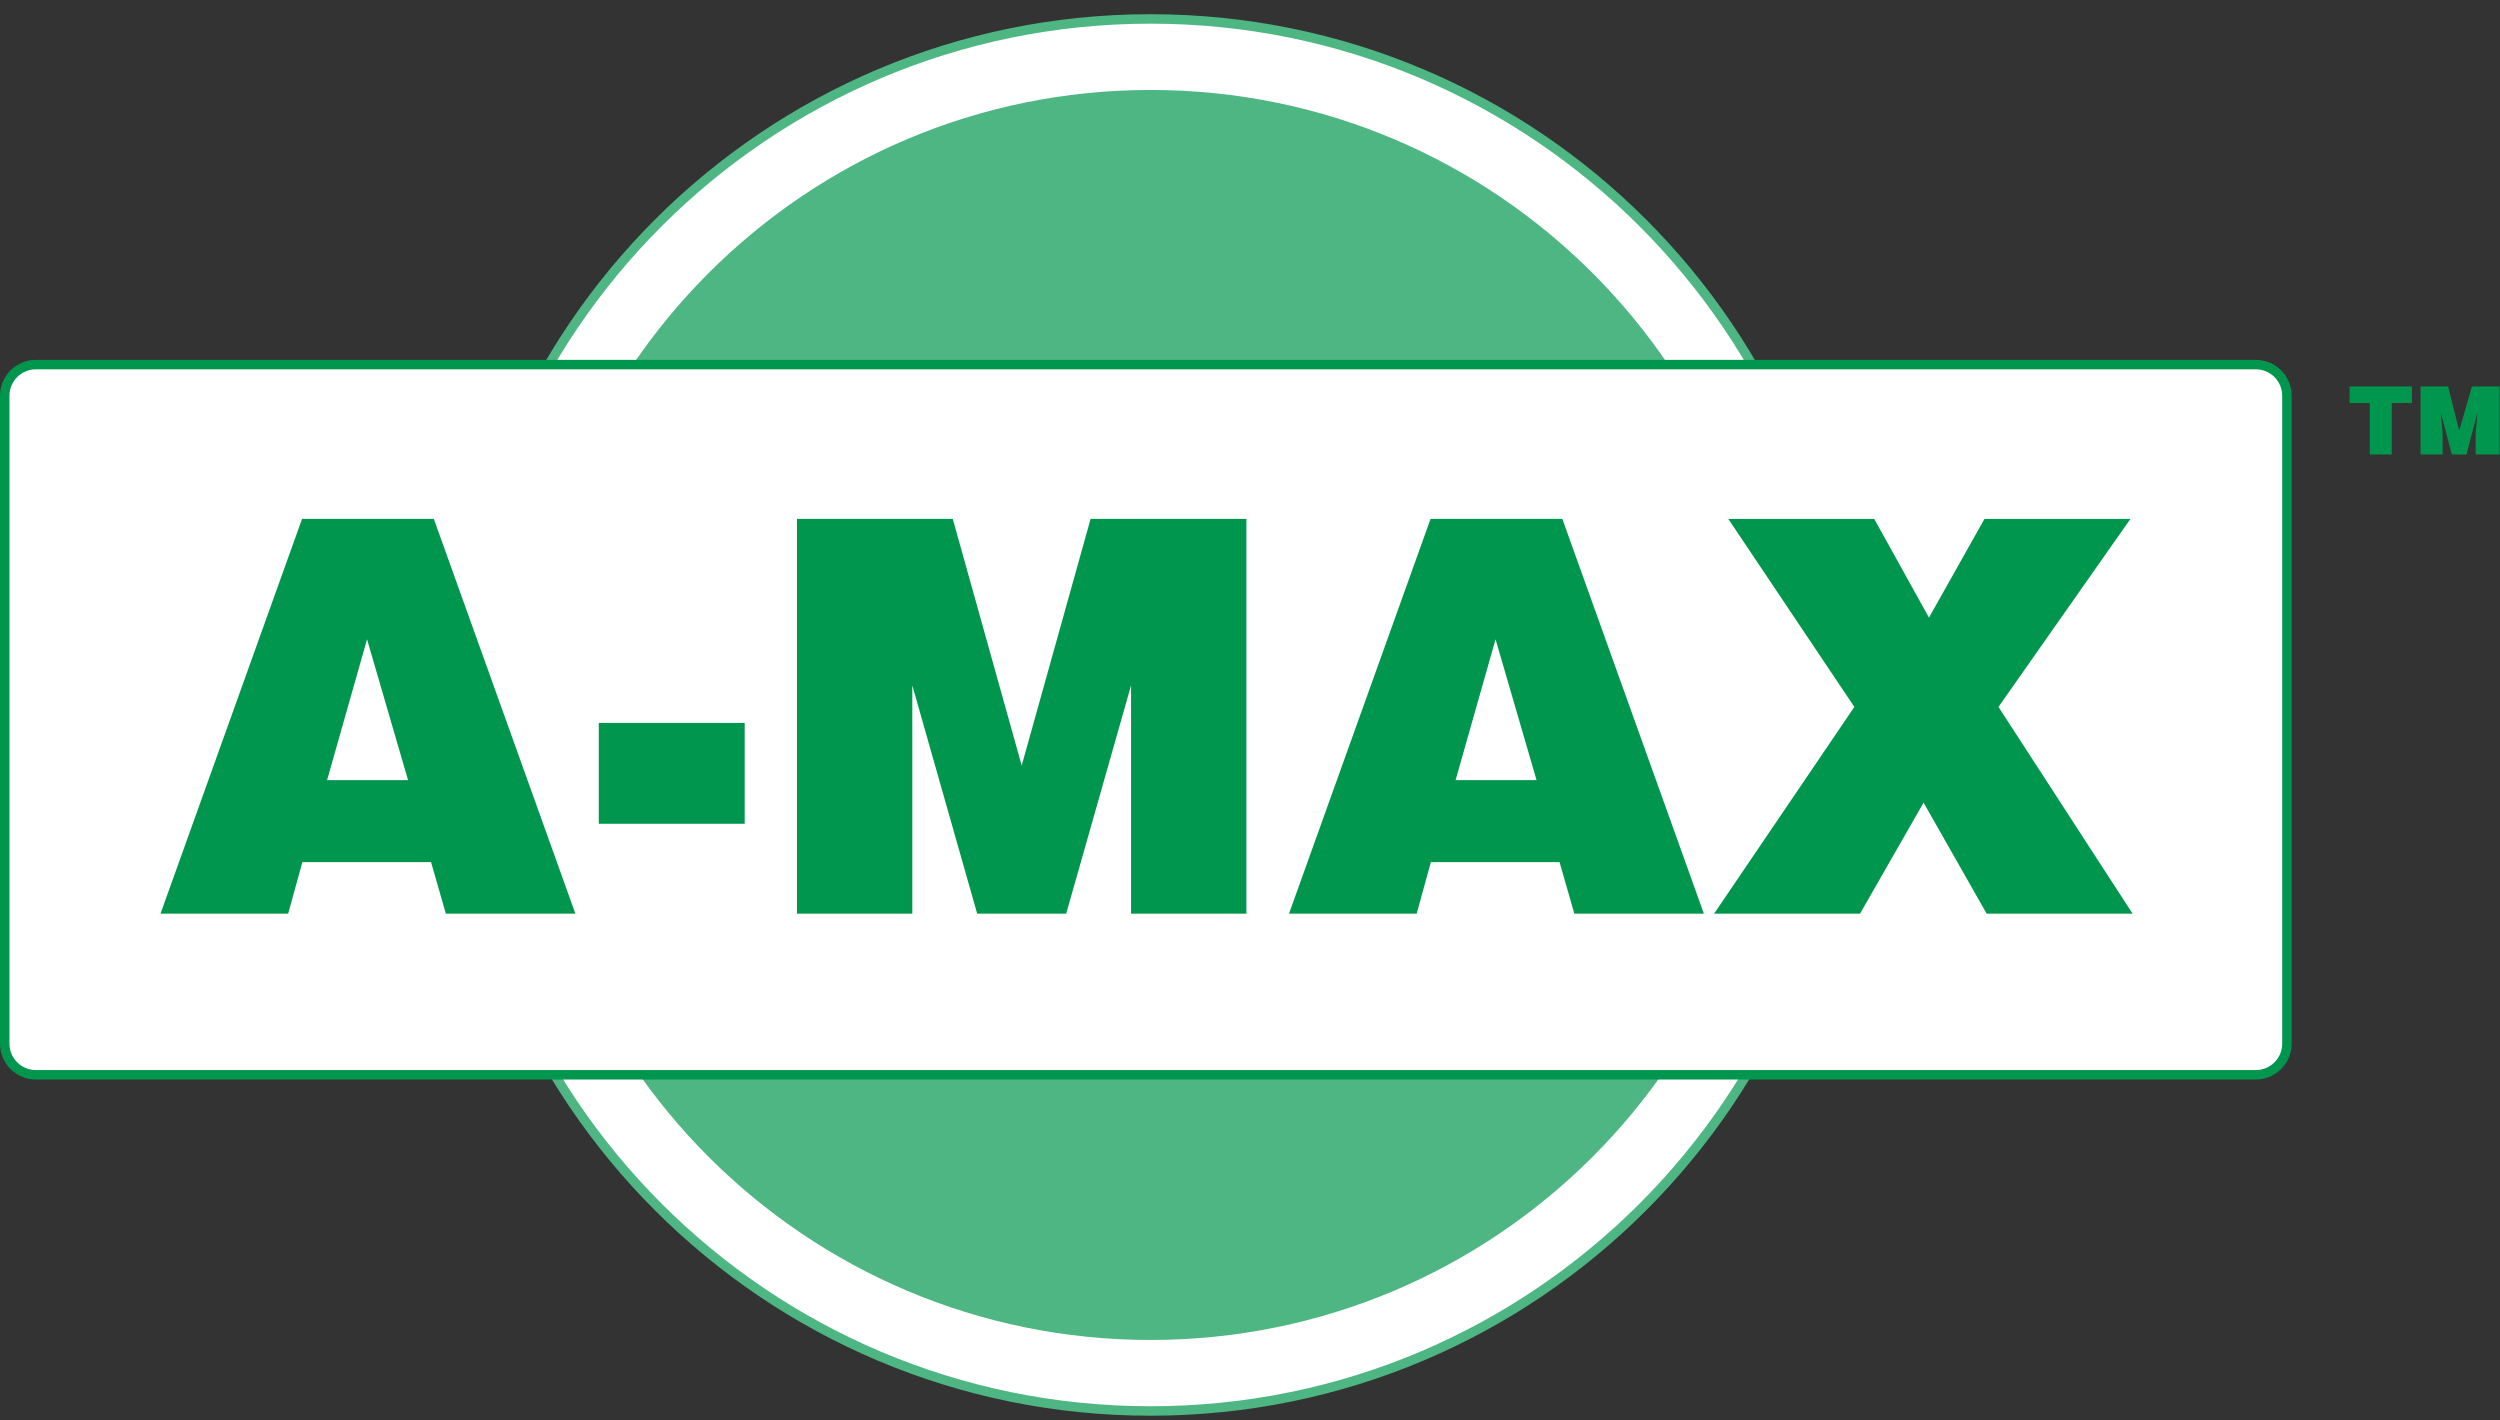
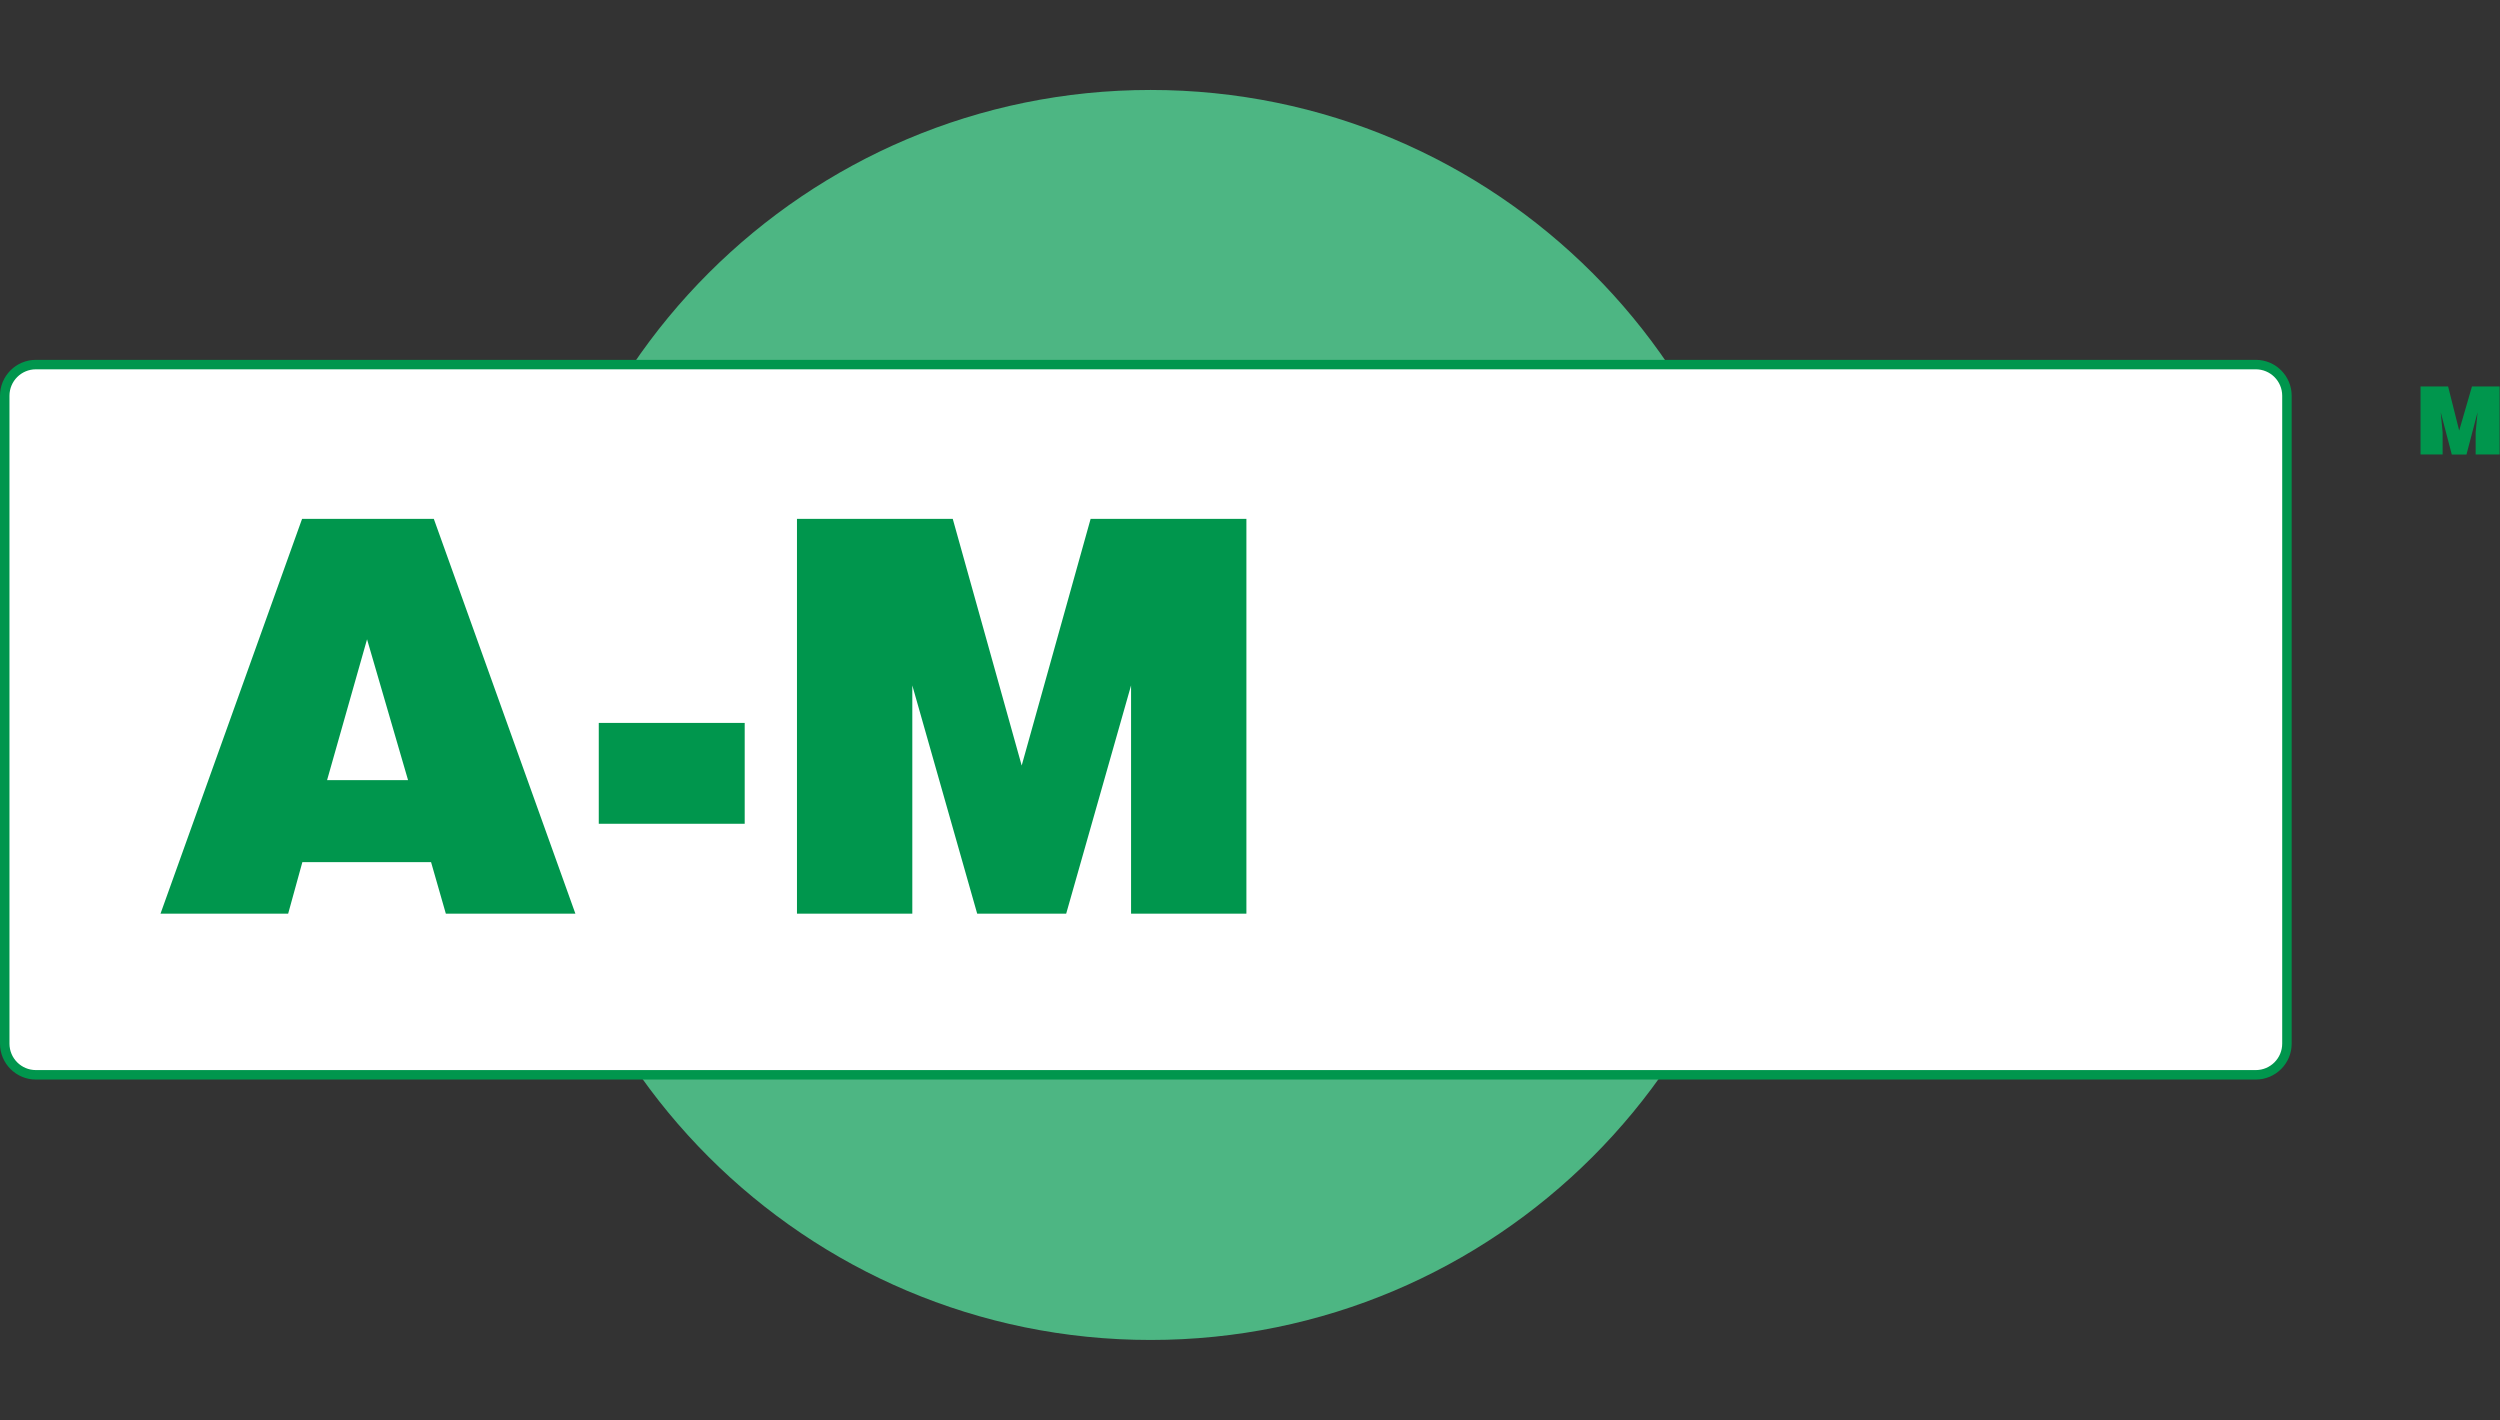
<svg xmlns="http://www.w3.org/2000/svg" width="264" height="150" viewBox="0 0 264 150" fill="none">
  <rect x="0" y="0" width="264" height="150" fill="#333333" stroke="none" />
-   <path d="M121.5 149C162.093 149 195 116.093 195 75.5C195 34.907 162.093 2 121.5 2C80.907 2 48 34.907 48 75.5C48 116.093 80.907 149 121.5 149Z" fill="white" stroke="#4DB683" stroke-miterlimit="10" />
  <path d="M121.5 141.5C157.951 141.5 187.5 111.951 187.5 75.5C187.5 39.049 157.951 9.5 121.5 9.5C85.049 9.5 55.5 39.049 55.5 75.5C55.5 111.951 85.049 141.5 121.5 141.5Z" fill="#4DB683" />
  <path d="M238.21 38.5H3.79C1.973 38.5 0.5 39.973 0.5 41.79V110.21C0.5 112.027 1.973 113.5 3.79 113.5H238.21C240.027 113.5 241.5 112.027 241.5 110.21V41.79C241.5 39.973 240.027 38.5 238.21 38.5Z" fill="white" stroke="#00964D" stroke-miterlimit="10" />
  <path d="M16.95 96.48L31.9 54.79H45.81L60.76 96.48H47.08L45.52 91.04H31.93L30.43 96.48H16.95ZM34.54 82.38H43.09L38.76 67.51L34.54 82.38Z" fill="#00964D" />
  <path d="M63.23 76.34H78.64V86.99H63.23V76.34Z" fill="#00964D" />
  <path d="M84.16 54.79H100.61L107.89 80.84L115.17 54.79H131.62V96.48H119.44V72.38L112.59 96.48H103.19L96.34 72.38V96.48H84.16V54.79Z" fill="#00964D" />
-   <path d="M136.12 96.48L151.07 54.79H164.98L179.93 96.48H166.25L164.69 91.04H151.1L149.6 96.48H136.12ZM153.71 82.38H162.26L157.93 67.51L153.71 82.38Z" fill="#00964D" />
-   <path d="M181.01 96.48L195.82 74.65L182.51 54.8H197.92L203.7 65.22L209.56 54.8H224.97L211.04 74.65L225.2 96.48H209.79L203.13 84.76L196.42 96.48H181.01Z" fill="#00964D" />
-   <path d="M248.11 40.81H254.7V42.56H252.57V47.99H250.25V42.56H248.12V40.81H248.11Z" fill="#00964D" />
  <path d="M258.52 40.81L259.69 45.47L261.04 40.81H263.96V47.99H261.43V45.66L261.63 43.53L260.46 48H258.91L257.74 43.53L257.94 45.66V47.99H255.61V40.81H258.52Z" fill="#00964D" />
</svg>